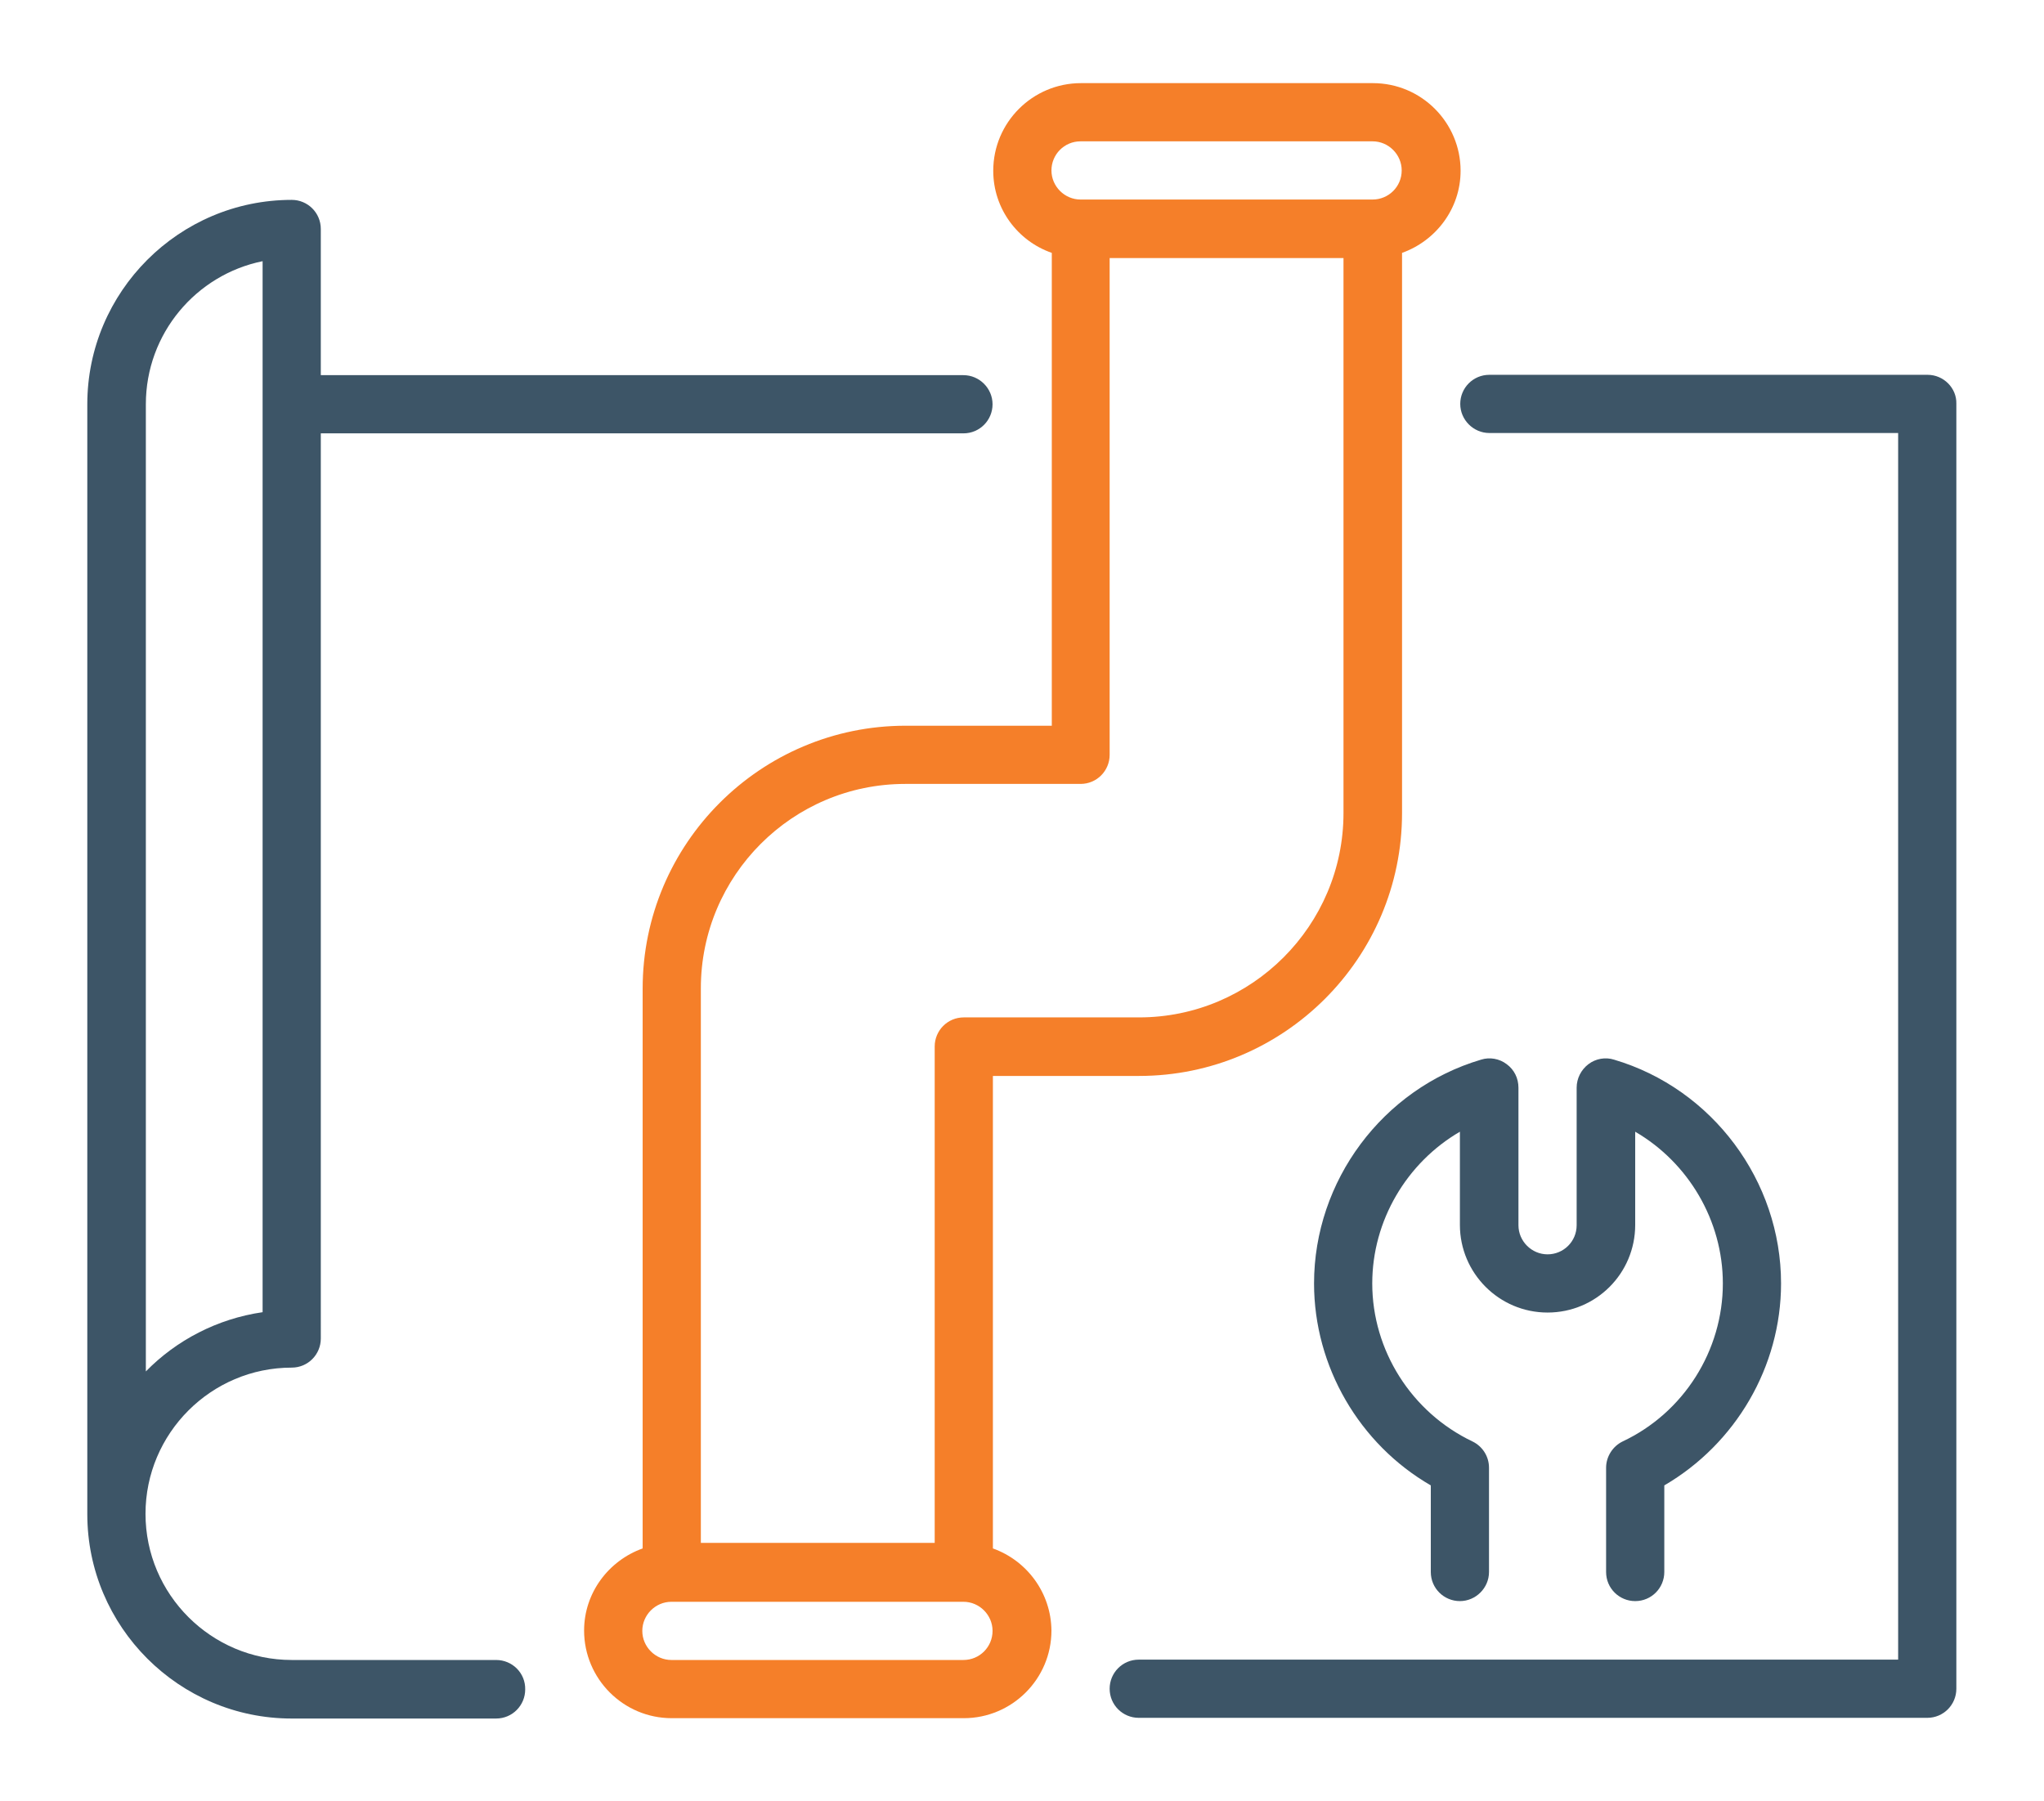
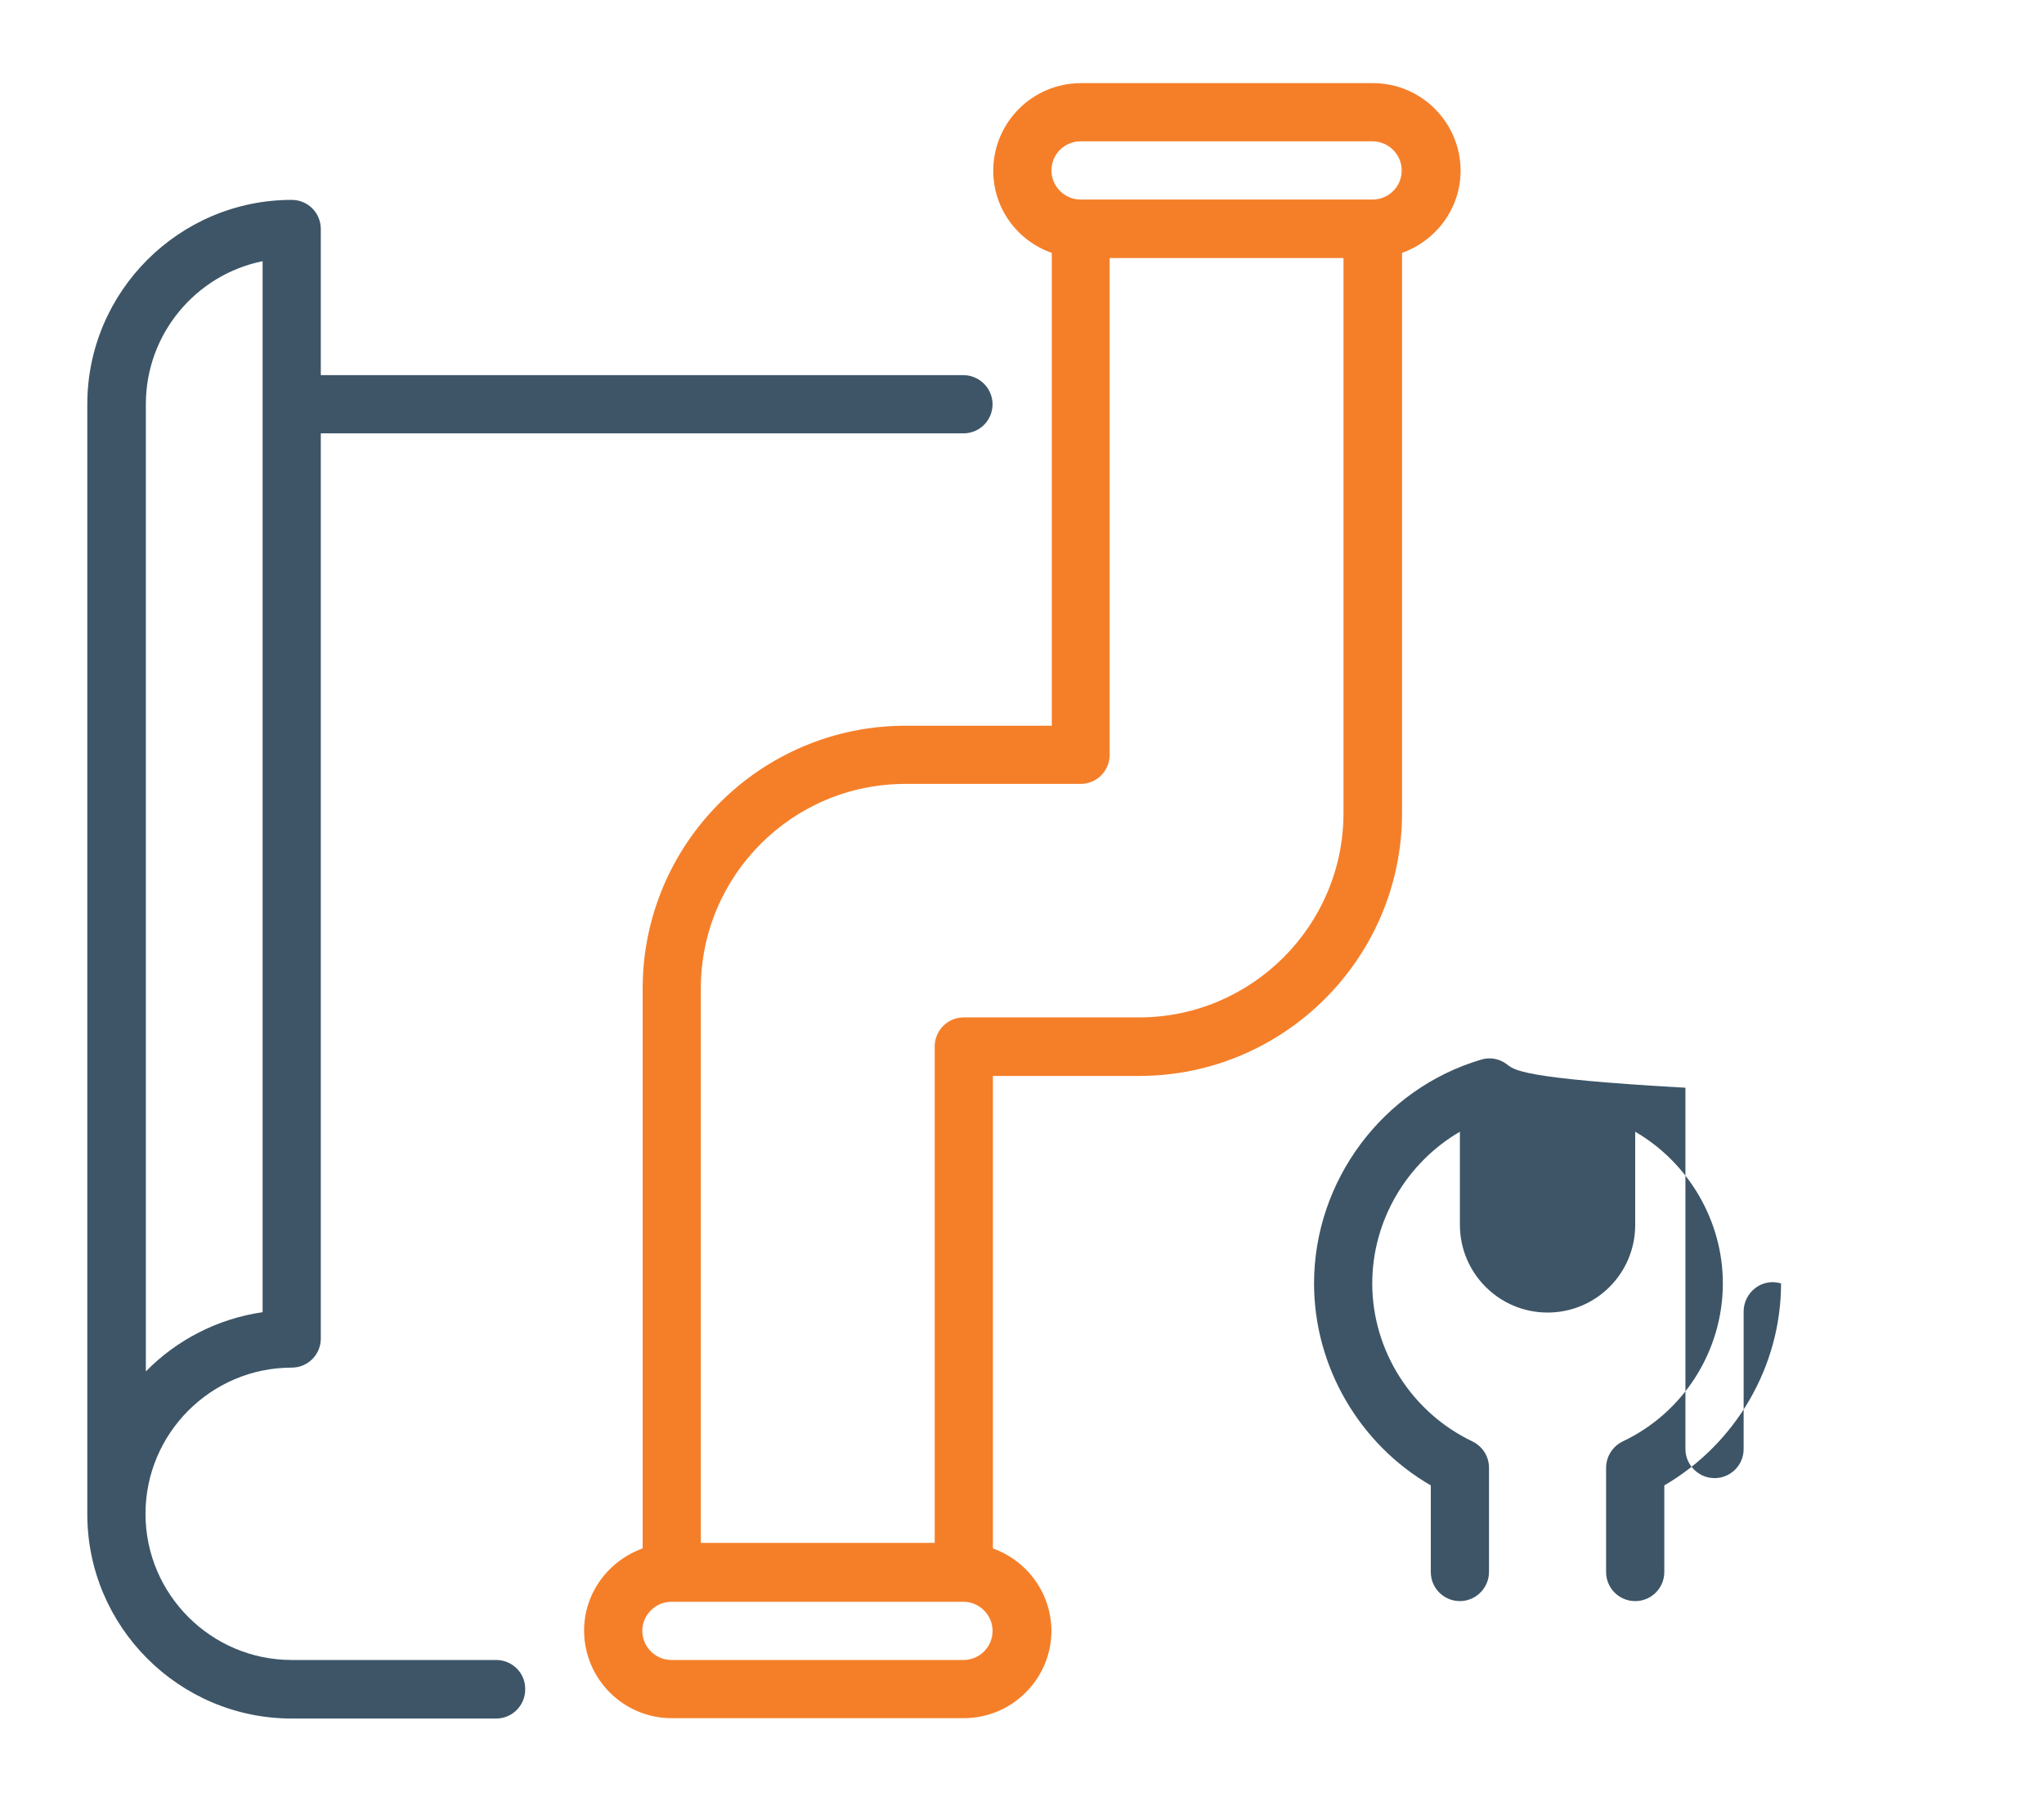
<svg xmlns="http://www.w3.org/2000/svg" id="Layer_1" x="0px" y="0px" viewBox="0 0 59 52" style="enable-background:new 0 0 59 52;" xml:space="preserve">
  <style type="text/css">	.st0{fill:#F57F29;}	.st1{fill:#3D5567;}</style>
  <g>
    <path class="st0" d="M28.66,44.7V31.06h4.22c4.18,0,7.59-3.4,7.59-7.59V7.3c0.98-0.35,1.69-1.28,1.69-2.37  c0-1.39-1.13-2.53-2.53-2.53h-8.43c-1.39,0-2.53,1.13-2.53,2.53c0,1.1,0.71,2.03,1.69,2.37v13.65h-4.22c-4.18,0-7.59,3.4-7.59,7.59  V44.7c-0.98,0.35-1.69,1.28-1.69,2.37c0,1.39,1.13,2.53,2.53,2.53h8.43c1.39,0,2.53-1.13,2.53-2.53  C30.34,45.98,29.64,45.05,28.66,44.7z M31.19,4.08h8.43c0.46,0,0.84,0.38,0.84,0.84c0,0.47-0.38,0.84-0.84,0.84h-8.43  c-0.46,0-0.84-0.38-0.84-0.84S30.72,4.08,31.19,4.08z M26.13,22.63h5.06c0.47,0,0.84-0.38,0.84-0.84V7.45h6.75v16.02  c0,3.25-2.65,5.9-5.9,5.9h-5.06c-0.47,0-0.84,0.38-0.84,0.84v14.33h-6.75V28.53C20.23,25.28,22.87,22.63,26.13,22.63z M27.81,47.92  h-8.43c-0.46,0-0.84-0.38-0.84-0.84s0.38-0.84,0.84-0.84h8.43c0.46,0,0.84,0.38,0.84,0.84S28.28,47.92,27.81,47.92z" />
    <path class="st1" d="M14.32,47.92h-5.9c-2.32,0-4.22-1.89-4.22-4.22c0-2.32,1.89-4.22,4.22-4.22c0.47,0,0.84-0.38,0.84-0.84V12.51  h18.55c0.47,0,0.84-0.38,0.84-0.84s-0.38-0.84-0.84-0.84H9.26V6.61c0-0.47-0.38-0.84-0.84-0.84c-3.25,0-5.9,2.65-5.9,5.9v32.04  c0,3.25,2.65,5.9,5.9,5.9h5.9c0.47,0,0.84-0.38,0.84-0.84C15.17,48.3,14.79,47.92,14.32,47.92z M4.21,11.67  c0-2.04,1.45-3.74,3.37-4.13v30.34c-1.31,0.19-2.49,0.81-3.37,1.71V11.67z" />
-     <path class="st1" d="M55.64,10.82H42.99c-0.47,0-0.84,0.38-0.84,0.84s0.38,0.84,0.84,0.84h11.8v35.41H32.87  c-0.47,0-0.84,0.38-0.84,0.84c0,0.47,0.38,0.84,0.84,0.84h22.76c0.47,0,0.84-0.38,0.84-0.84v-37.1  C56.48,11.2,56.1,10.82,55.64,10.82z" />
-     <path class="st1" d="M43.49,30.72c-0.21-0.16-0.49-0.21-0.74-0.13c-2.84,0.84-4.82,3.5-4.82,6.46c0,2.4,1.31,4.64,3.37,5.83v2.5  c0,0.47,0.38,0.84,0.84,0.84s0.84-0.38,0.84-0.84v-3.01c0-0.33-0.19-0.62-0.48-0.76c-1.76-0.84-2.89-2.63-2.89-4.56  c0-1.82,1-3.49,2.53-4.38v2.69c0,1.39,1.13,2.53,2.53,2.53s2.53-1.13,2.53-2.53v-2.69c1.53,0.89,2.53,2.56,2.53,4.38  c0,1.94-1.13,3.73-2.89,4.56c-0.29,0.14-0.48,0.44-0.48,0.76v3.01c0,0.47,0.38,0.84,0.84,0.84c0.47,0,0.84-0.38,0.84-0.84v-2.5  c2.06-1.2,3.37-3.43,3.37-5.83c0-2.96-1.98-5.62-4.82-6.46c-0.25-0.08-0.53-0.03-0.74,0.13c-0.21,0.16-0.34,0.41-0.34,0.68v3.97  c0,0.47-0.38,0.84-0.84,0.84s-0.84-0.38-0.84-0.84V31.4C43.83,31.13,43.71,30.88,43.49,30.72L43.49,30.72z" />
+     <path class="st1" d="M43.49,30.72c-0.21-0.16-0.49-0.21-0.74-0.13c-2.84,0.84-4.82,3.5-4.82,6.46c0,2.4,1.31,4.64,3.37,5.83v2.5  c0,0.47,0.38,0.84,0.84,0.84s0.84-0.38,0.84-0.84v-3.01c0-0.33-0.19-0.62-0.48-0.76c-1.76-0.84-2.89-2.63-2.89-4.56  c0-1.82,1-3.49,2.53-4.38v2.69c0,1.39,1.13,2.53,2.53,2.53s2.53-1.13,2.53-2.53v-2.69c1.53,0.89,2.53,2.56,2.53,4.38  c0,1.94-1.13,3.73-2.89,4.56c-0.29,0.14-0.48,0.44-0.48,0.76v3.01c0,0.47,0.38,0.84,0.84,0.84c0.47,0,0.84-0.38,0.84-0.84v-2.5  c2.06-1.2,3.37-3.43,3.37-5.83c-0.25-0.08-0.53-0.03-0.74,0.13c-0.21,0.16-0.34,0.41-0.34,0.68v3.97  c0,0.47-0.38,0.84-0.84,0.84s-0.84-0.38-0.84-0.84V31.4C43.83,31.13,43.71,30.88,43.49,30.72L43.49,30.72z" />
  </g>
</svg>